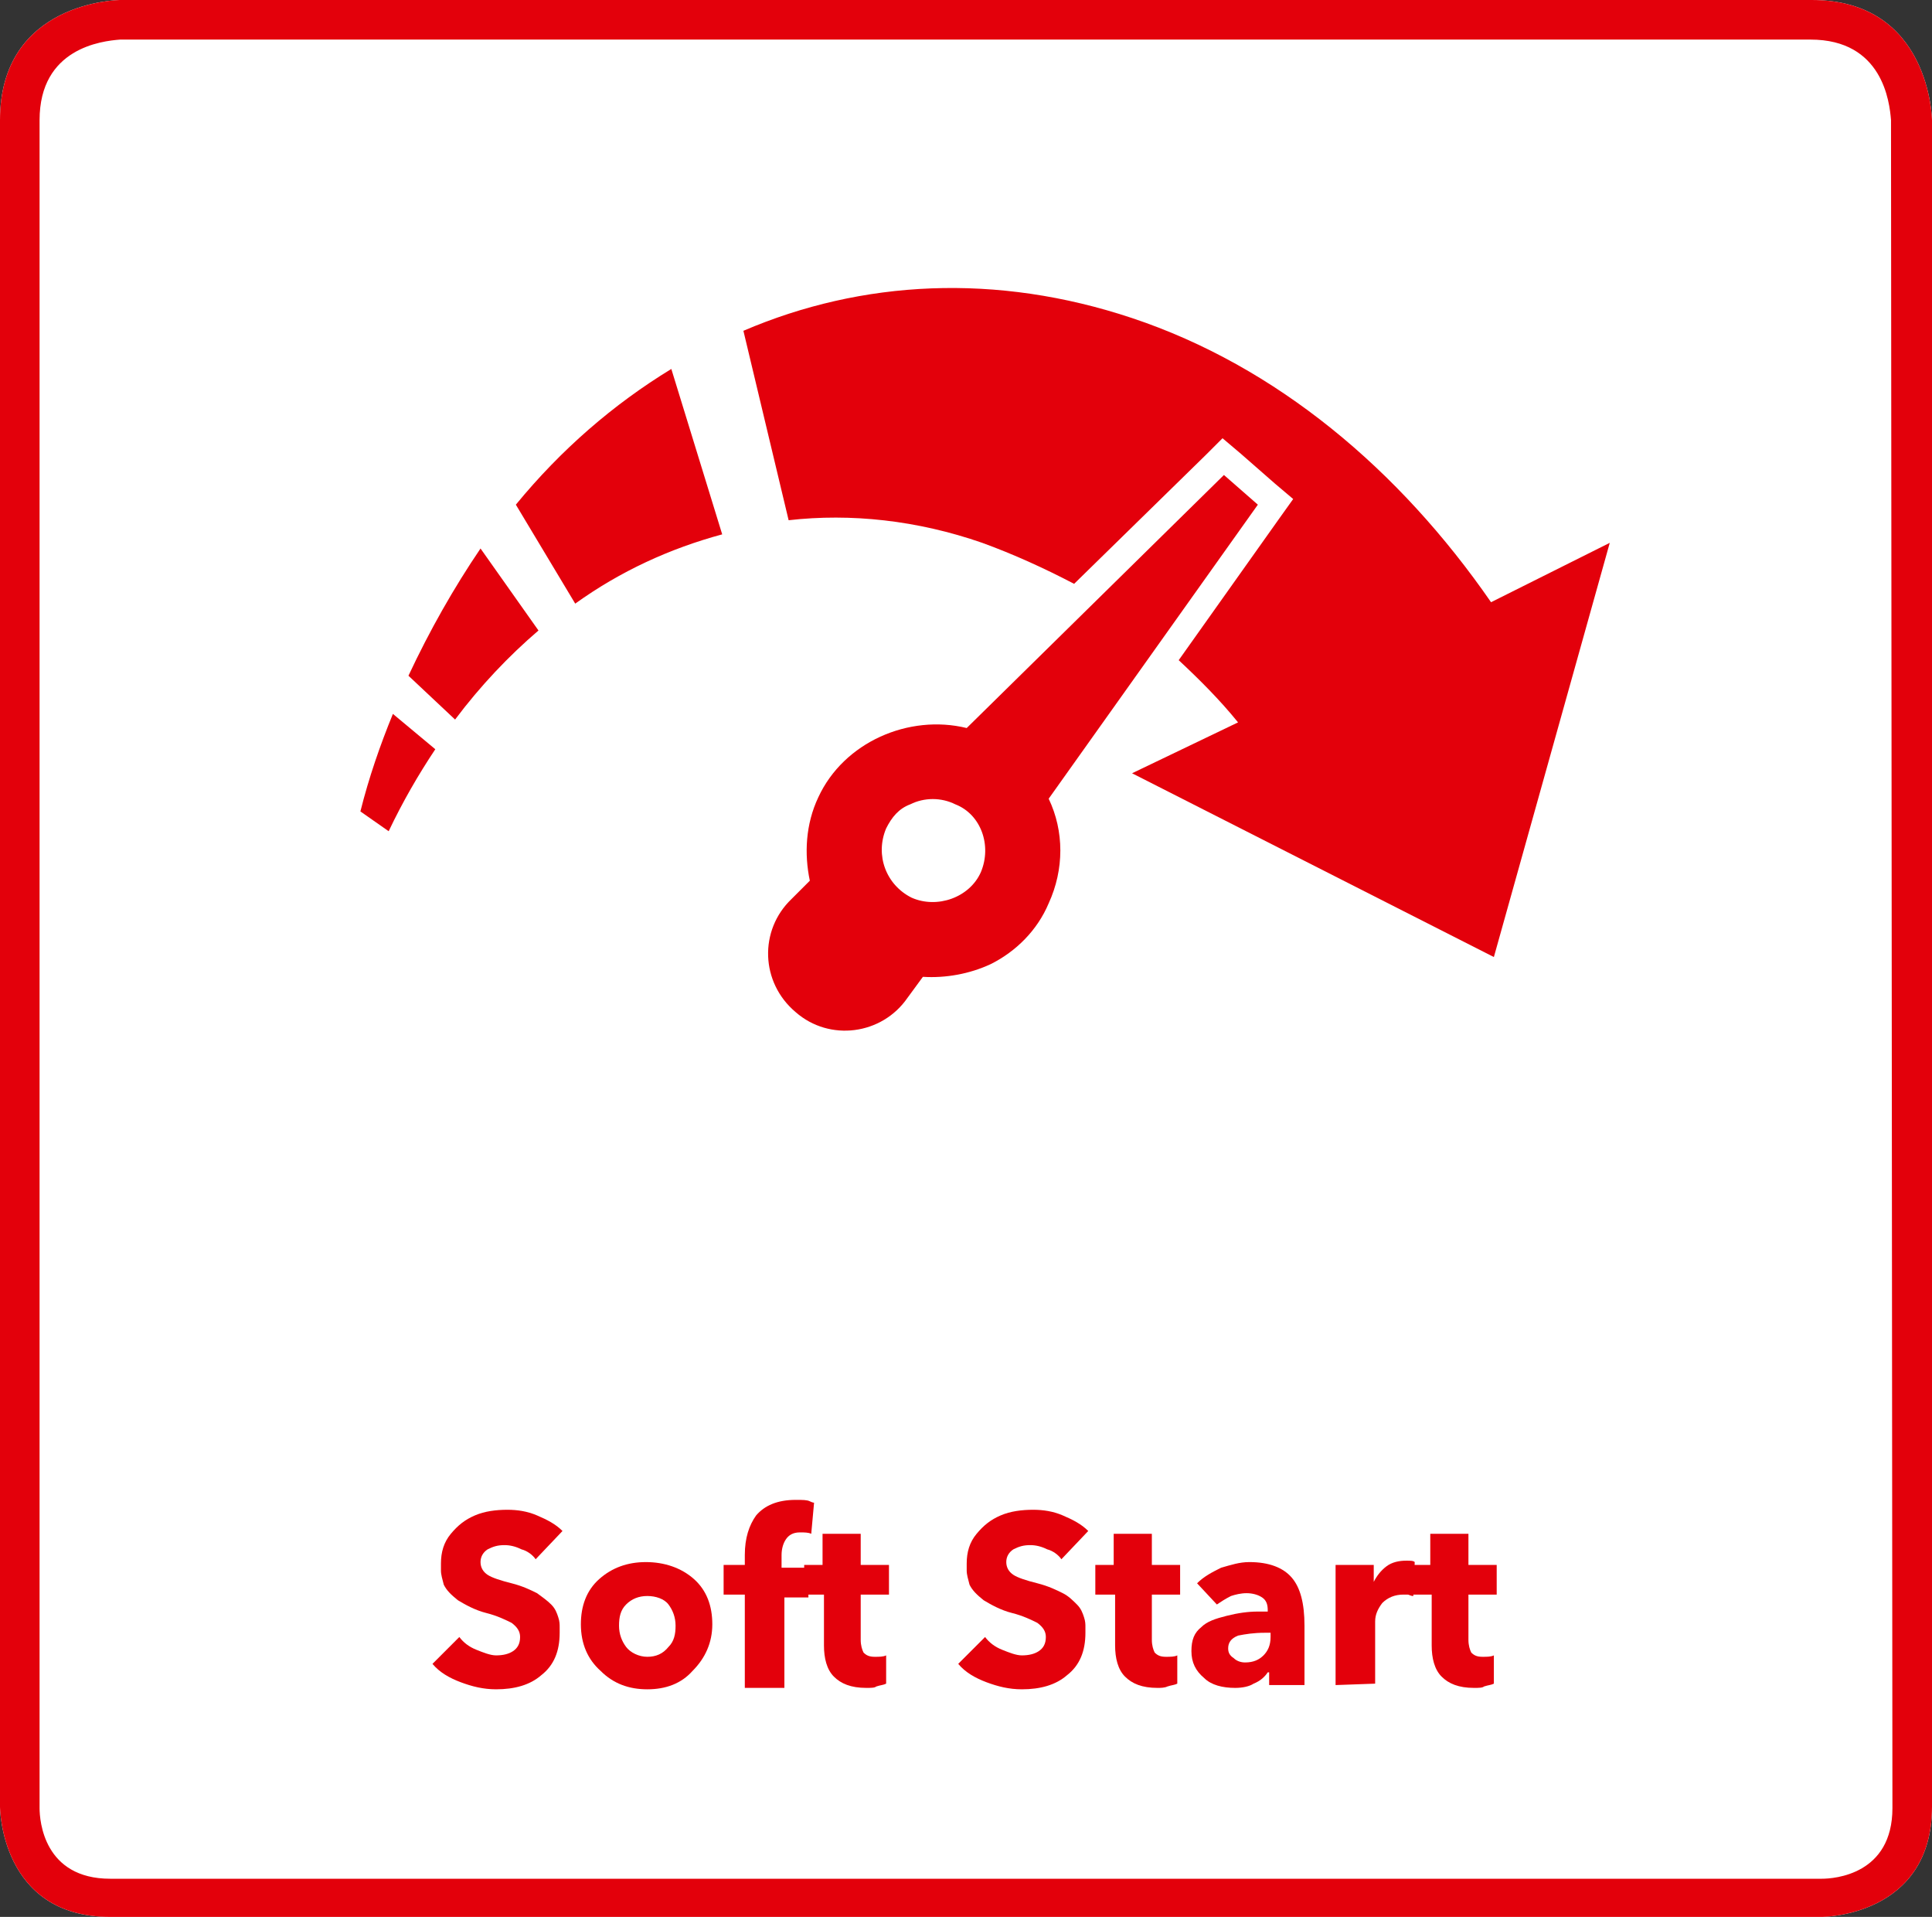
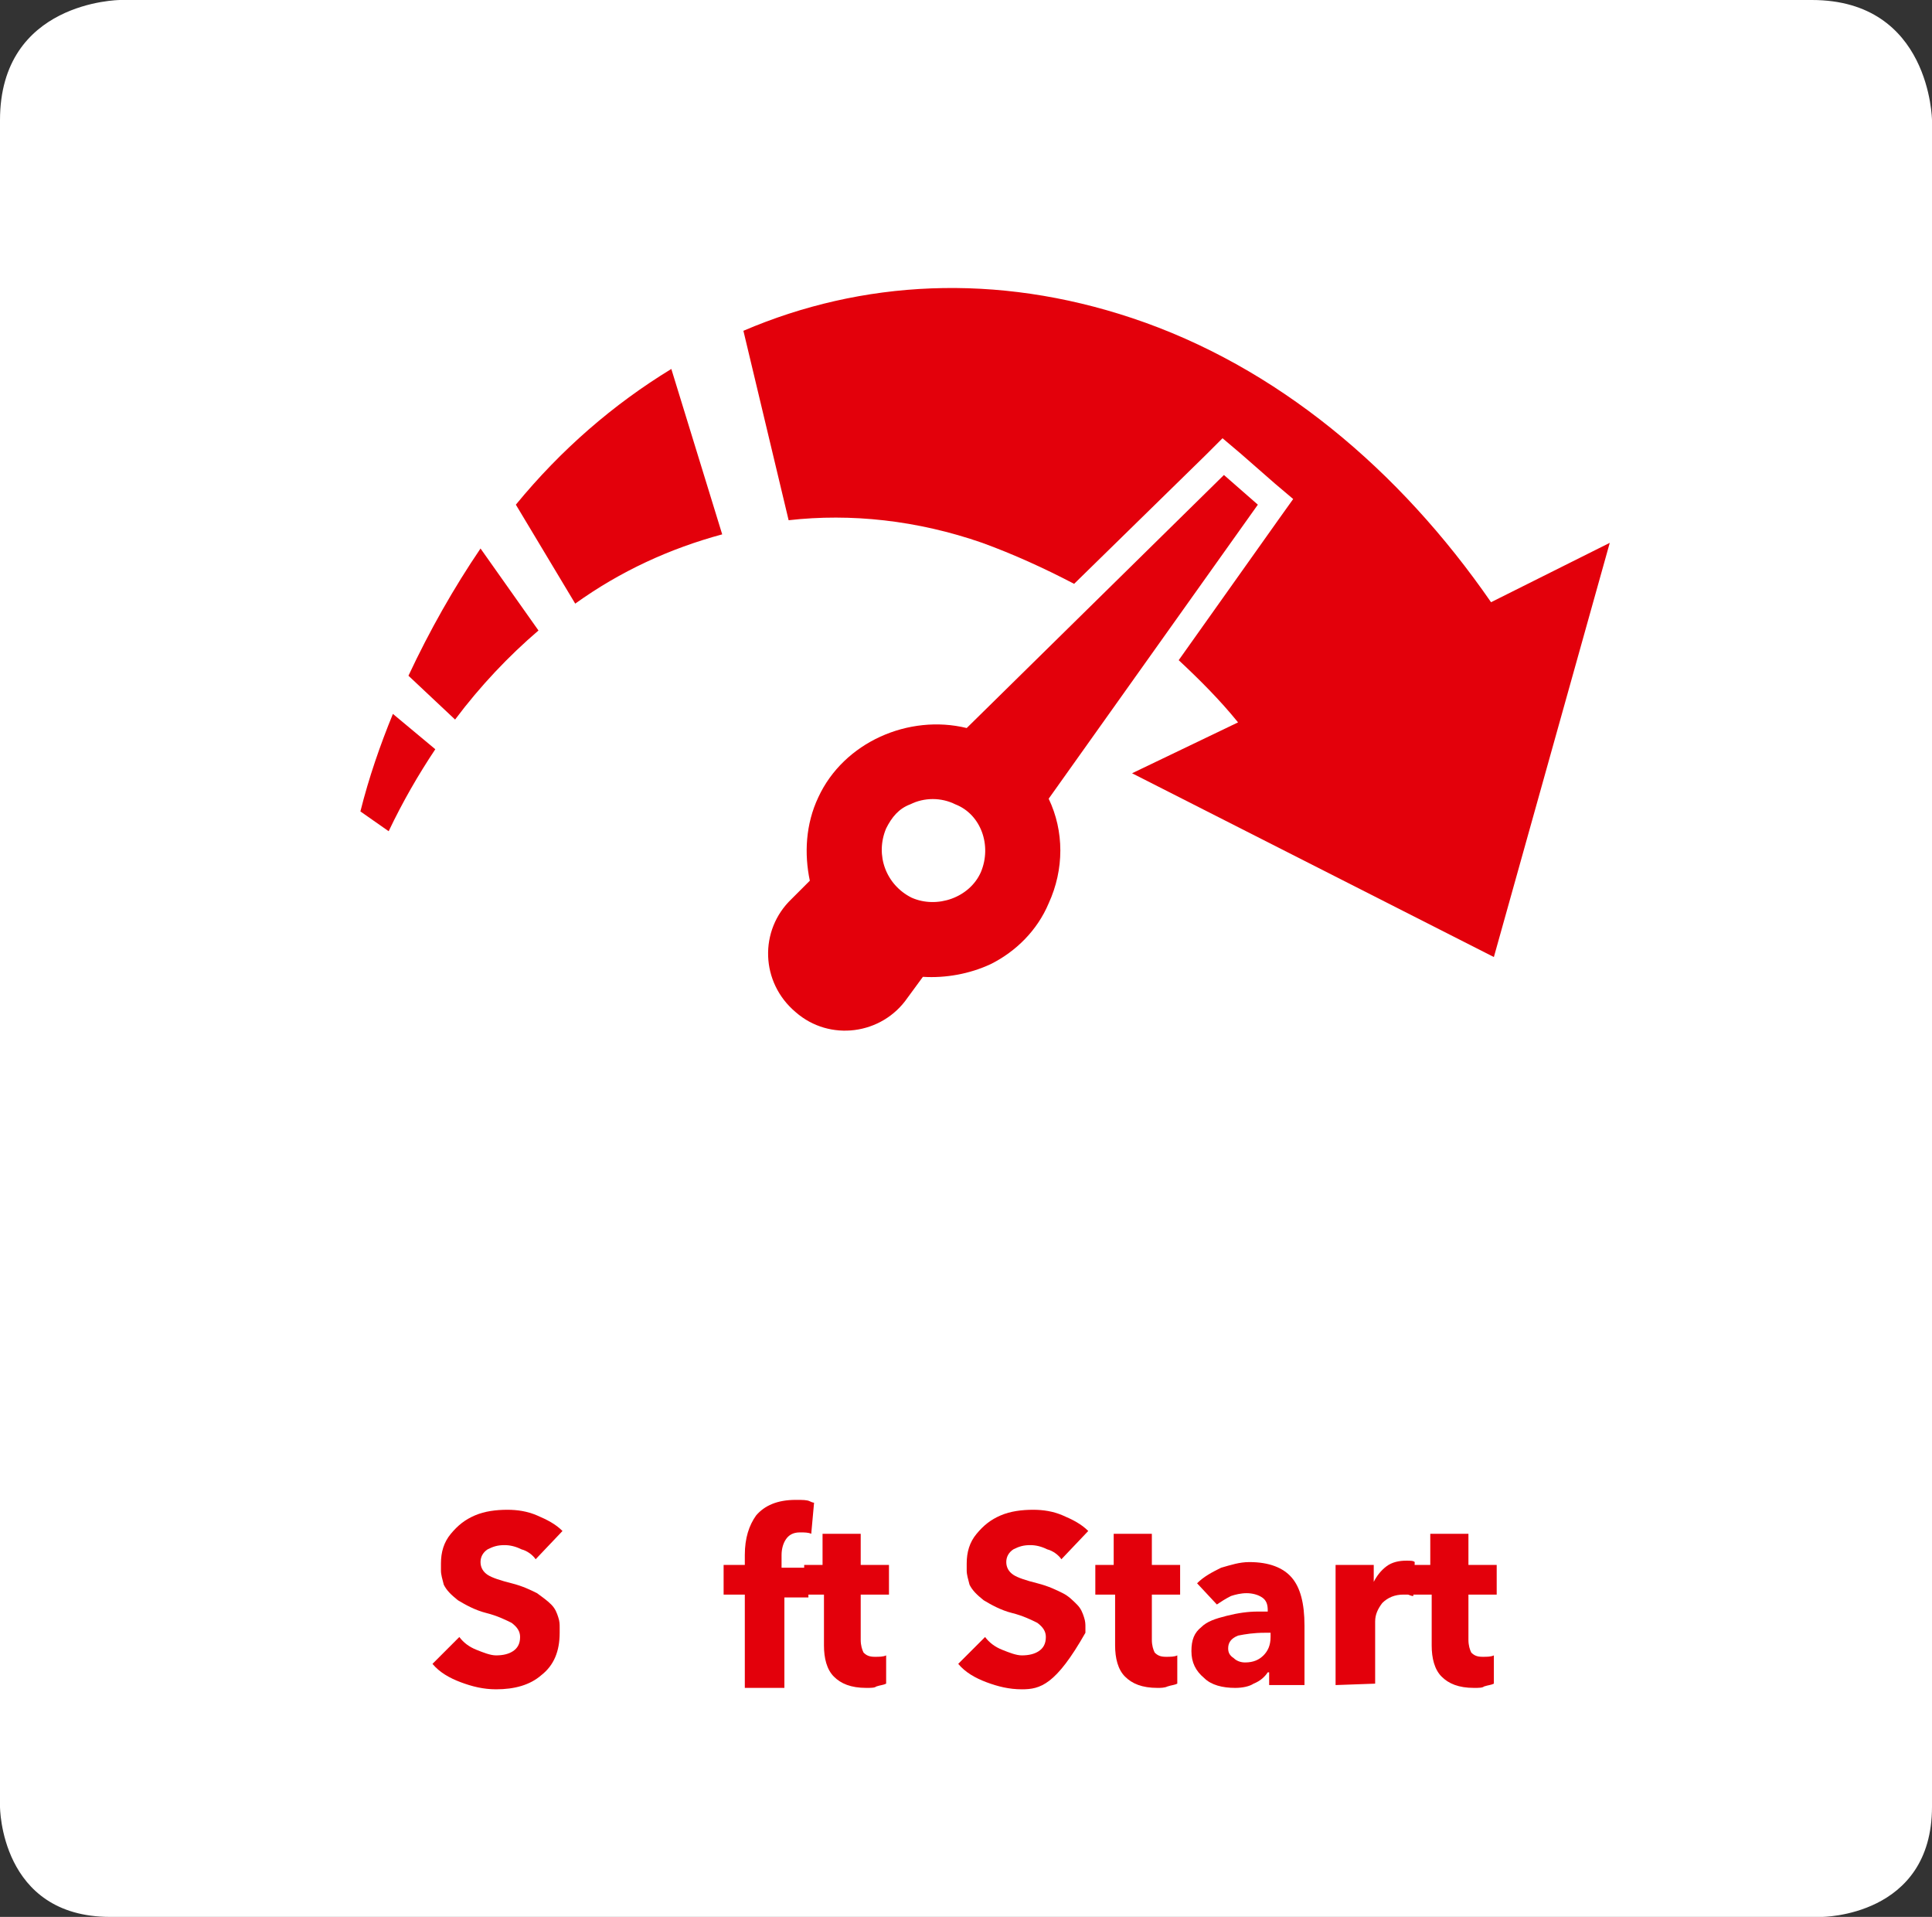
<svg xmlns="http://www.w3.org/2000/svg" version="1.1" id="Layer_1" x="0px" y="0px" width="136.7px" height="135.6px" viewBox="0 0 136.7 135.6" style="enable-background:new 0 0 136.7 135.6;" xml:space="preserve">
  <rect x="0" y="0" width="136.7" height="135.6" fill="#333333" stroke="none" />
  <style type="text/css">
	.st0{fill:#FFFFFF;}
	.st1{fill:#E3000B;}
</style>
  <g id="Rahmen_neu">
    <path class="st0" d="M128.2,0H8.5C8.4,0,0,0.1,0,8.5v84.7l0,0v34.6c0,0,0,7.8,7.8,7.8h121.1c0,0,7.8,0,7.8-7.8V93.2l0,0V8.5   C136.7,8.5,136.6,0,128.2,0z" />
-     <path class="st1" d="M128.2,0H8.5C8.4,0,0,0.1,0,8.5v84.7l0,0v34.6c0,0,0,7.8,7.8,7.8h121.1c0,0,7.8,0,7.8-7.8V93.2l0,0V8.5   C136.7,8.5,136.6,0,128.2,0z M133.9,127.9c0,4.7-4.1,5-5,5H7.8c-4.7,0-5-4.1-5-5V8.5c0-5.1,4.4-5.6,5.7-5.7h119.6   c5.1,0,5.6,4.4,5.7,5.7L133.9,127.9z" />
  </g>
  <g id="Icon">
    <path class="st1" d="M28.9,47.8l3.3,3.1c1.8-2.4,3.8-4.5,5.9-6.3L34,38.8C32.1,41.6,30.4,44.6,28.9,47.8z M36.5,35.7l4.2,7   c3.2-2.3,6.7-3.9,10.4-4.9l-3.6-11.7C43.4,28.6,39.7,31.8,36.5,35.7z M105.5,42.6C99,33.2,90.3,25.9,80.1,22.5   c-9.6-3.2-19.1-2.7-27.5,0.9l3.2,13.4c4.4-0.5,9.1,0,13.7,1.6c2.2,0.8,4.4,1.8,6.5,2.9l9.3-9.1l1.2-1.2l1.3,1.1l2.4,2.1l1.3,1.1   l-1,1.4l-7.1,10c1.5,1.4,2.9,2.8,4.2,4.4l-7.5,3.6l25.6,13l8.2-29.3L105.5,42.6z M25.5,57.4l2,1.4c1-2.1,2.1-4,3.3-5.8l-3-2.5   C26.9,52.7,26.1,55,25.5,57.4z" />
    <path class="st1" d="M69.4,61.7c-0.8,1.8-3.1,2.6-4.9,1.8c-1.8-0.9-2.6-3-1.8-4.9c0.4-0.8,0.9-1.4,1.7-1.7c1-0.5,2.2-0.5,3.2,0   C69.4,57.6,70.2,59.8,69.4,61.7z M89,35.7l-2.4-2.1L68.4,51.5c-4.1-1-8.7,1-10.5,4.9c-0.9,1.9-1,4-0.6,5.9L56,63.6   c-2.3,2.2-2.2,5.9,0.3,8c2.4,2.1,6.1,1.6,7.9-1l1.1-1.5c1.6,0.1,3.3-0.2,4.8-0.9c1.8-0.9,3.3-2.4,4.1-4.3c1.1-2.4,1.1-5.1,0-7.4   L89,35.7z" />
  </g>
  <g id="Text_1zeilig">
    <g>
      <path class="st1" d="M35.1,119.5c-0.9,0-1.7-0.2-2.5-0.5s-1.5-0.7-2-1.3l1.9-1.9c0.3,0.4,0.7,0.7,1.2,0.9c0.5,0.2,1,0.4,1.4,0.4    c0.5,0,0.9-0.1,1.2-0.3c0.3-0.2,0.5-0.5,0.5-1c0-0.4-0.2-0.7-0.6-1c-0.4-0.2-1-0.5-1.8-0.7s-1.5-0.6-2-0.9c-0.5-0.4-0.8-0.7-1-1.1    c-0.1-0.4-0.2-0.7-0.2-1s0-0.4,0-0.5c0-0.8,0.2-1.5,0.7-2.1s1-1,1.7-1.3s1.5-0.4,2.3-0.4c0.7,0,1.4,0.1,2.1,0.4    c0.7,0.3,1.3,0.6,1.8,1.1l-1.9,2c-0.2-0.3-0.6-0.6-1-0.7c-0.4-0.2-0.8-0.3-1.2-0.3c-0.5,0-0.8,0.1-1.2,0.3    c-0.3,0.2-0.5,0.5-0.5,0.9s0.2,0.7,0.5,0.9c0.3,0.2,0.9,0.4,1.7,0.6s1.4,0.5,1.8,0.7c0.4,0.3,0.7,0.5,1,0.8s0.4,0.6,0.5,0.9    s0.1,0.5,0.1,0.7s0,0.3,0,0.4c0,1.3-0.4,2.3-1.3,3C37.5,119.2,36.4,119.5,35.1,119.5z" />
-       <path class="st1" d="M45.8,119.5c-1.3,0-2.4-0.4-3.3-1.3c-0.9-0.8-1.4-1.9-1.4-3.3c0-1.3,0.4-2.4,1.3-3.2c0.9-0.8,2-1.2,3.3-1.2    s2.5,0.4,3.4,1.2c0.9,0.8,1.3,1.9,1.3,3.2c0,1.3-0.5,2.4-1.4,3.3C48.2,119.1,47.1,119.5,45.8,119.5z M45.8,117.2    c0.6,0,1.1-0.2,1.5-0.7c0.4-0.4,0.5-0.9,0.5-1.5s-0.2-1.1-0.5-1.5s-0.9-0.6-1.5-0.6s-1.1,0.2-1.5,0.6s-0.5,0.9-0.5,1.5    s0.2,1.1,0.5,1.5S45.2,117.2,45.8,117.2z" />
      <path class="st1" d="M52.7,119.2v-6.4h-1.5v-2.1h1.5V110c0-1.2,0.3-2.1,0.8-2.8c0.6-0.7,1.5-1.1,2.8-1.1c0.5,0,0.8,0,1,0.1    s0.3,0.1,0.3,0.1l-0.2,2.2c-0.2-0.1-0.5-0.1-0.8-0.1c-0.5,0-0.8,0.2-1,0.5s-0.3,0.7-0.3,1.1v0.9h1.9v2.1h-1.7v6.4h-2.8V119.2z" />
      <path class="st1" d="M61.3,119.4c-1.1,0-1.8-0.3-2.3-0.8s-0.7-1.3-0.7-2.2v-3.6h-1.4v-2.1h1.3v-2.2h2.7v2.2h2v2.1h-2v3.2    c0,0.4,0.1,0.7,0.2,0.9c0.2,0.2,0.4,0.3,0.8,0.3c0.3,0,0.6,0,0.8-0.1v2c-0.2,0.1-0.4,0.1-0.7,0.2    C61.9,119.4,61.6,119.4,61.3,119.4z" />
-       <path class="st1" d="M72.3,119.5c-0.9,0-1.7-0.2-2.5-0.5s-1.5-0.7-2-1.3l1.9-1.9c0.3,0.4,0.7,0.7,1.2,0.9c0.5,0.2,1,0.4,1.4,0.4    c0.5,0,0.9-0.1,1.2-0.3s0.5-0.5,0.5-1c0-0.4-0.2-0.7-0.6-1c-0.4-0.2-1-0.5-1.8-0.7s-1.5-0.6-2-0.9c-0.5-0.4-0.8-0.7-1-1.1    c-0.1-0.4-0.2-0.7-0.2-1s0-0.4,0-0.5c0-0.8,0.2-1.5,0.7-2.1s1-1,1.7-1.3s1.5-0.4,2.3-0.4c0.7,0,1.4,0.1,2.1,0.4s1.3,0.6,1.8,1.1    l-1.9,2c-0.2-0.3-0.6-0.6-1-0.7c-0.4-0.2-0.8-0.3-1.2-0.3c-0.5,0-0.8,0.1-1.2,0.3c-0.3,0.2-0.5,0.5-0.5,0.9s0.2,0.7,0.5,0.9    c0.3,0.2,0.9,0.4,1.7,0.6c0.8,0.2,1.4,0.5,1.8,0.7s0.7,0.5,1,0.8s0.4,0.6,0.5,0.9s0.1,0.5,0.1,0.7s0,0.3,0,0.4    c0,1.3-0.4,2.3-1.3,3C74.7,119.2,73.6,119.5,72.3,119.5z" />
+       <path class="st1" d="M72.3,119.5c-0.9,0-1.7-0.2-2.5-0.5s-1.5-0.7-2-1.3l1.9-1.9c0.3,0.4,0.7,0.7,1.2,0.9c0.5,0.2,1,0.4,1.4,0.4    c0.5,0,0.9-0.1,1.2-0.3s0.5-0.5,0.5-1c0-0.4-0.2-0.7-0.6-1c-0.4-0.2-1-0.5-1.8-0.7s-1.5-0.6-2-0.9c-0.5-0.4-0.8-0.7-1-1.1    c-0.1-0.4-0.2-0.7-0.2-1s0-0.4,0-0.5c0-0.8,0.2-1.5,0.7-2.1s1-1,1.7-1.3s1.5-0.4,2.3-0.4c0.7,0,1.4,0.1,2.1,0.4s1.3,0.6,1.8,1.1    l-1.9,2c-0.2-0.3-0.6-0.6-1-0.7c-0.4-0.2-0.8-0.3-1.2-0.3c-0.5,0-0.8,0.1-1.2,0.3c-0.3,0.2-0.5,0.5-0.5,0.9s0.2,0.7,0.5,0.9    c0.3,0.2,0.9,0.4,1.7,0.6c0.8,0.2,1.4,0.5,1.8,0.7s0.7,0.5,1,0.8s0.4,0.6,0.5,0.9s0.1,0.5,0.1,0.7s0,0.3,0,0.4    C74.7,119.2,73.6,119.5,72.3,119.5z" />
      <path class="st1" d="M81.9,119.4c-1.1,0-1.8-0.3-2.3-0.8s-0.7-1.3-0.7-2.2v-3.6h-1.4v-2.1h1.3v-2.2h2.7v2.2h2v2.1h-2v3.2    c0,0.4,0.1,0.7,0.2,0.9c0.2,0.2,0.4,0.3,0.8,0.3c0.3,0,0.6,0,0.8-0.1v2c-0.2,0.1-0.4,0.1-0.7,0.2    C82.4,119.4,82.1,119.4,81.9,119.4z" />
      <path class="st1" d="M87.4,119.4c-0.9,0-1.7-0.2-2.2-0.7c-0.6-0.5-0.9-1.1-0.9-1.9s0.2-1.3,0.7-1.7c0.4-0.4,1-0.6,1.8-0.8    c0.8-0.2,1.5-0.3,2.2-0.3c0.3,0,0.5,0,0.7,0v-0.1c0-0.4-0.1-0.7-0.4-0.9c-0.3-0.2-0.7-0.3-1.1-0.3s-0.8,0.1-1.1,0.2    c-0.4,0.2-0.7,0.4-1,0.6l-1.4-1.5c0.5-0.5,1.1-0.8,1.7-1.1c0.7-0.2,1.3-0.4,2-0.4c1.4,0,2.4,0.4,3,1.1s0.9,1.8,0.9,3.4v2.8    c0,0.5,0,1,0,1.4h-2.5c0-0.2,0-0.3,0-0.4s0-0.3,0-0.5h-0.1c-0.2,0.3-0.5,0.6-1,0.8C88.4,119.3,87.9,119.4,87.4,119.4z M88.1,117.6    c0.6,0,1-0.2,1.3-0.5s0.5-0.7,0.5-1.3v-0.3h-0.4c-0.8,0-1.4,0.1-1.9,0.2c-0.5,0.2-0.7,0.5-0.7,0.9c0,0.3,0.1,0.5,0.4,0.7    C87.5,117.5,87.8,117.6,88.1,117.6z" />
      <path class="st1" d="M94.5,119.2v-6.5c0-0.4,0-0.8,0-1s0-0.6,0-1h2.7c0,0.4,0,0.8,0,1.2l0,0c0.2-0.4,0.5-0.8,0.9-1.1    c0.4-0.3,0.9-0.4,1.4-0.4c0.3,0,0.5,0,0.6,0.1l-0.1,2.4c-0.2,0-0.3-0.1-0.4-0.1s-0.2,0-0.3,0c-0.6,0-1.1,0.2-1.5,0.6    c-0.3,0.4-0.5,0.8-0.5,1.3v4.4L94.5,119.2L94.5,119.2z" />
      <path class="st1" d="M104.3,119.4c-1.1,0-1.8-0.3-2.3-0.8s-0.7-1.3-0.7-2.2v-3.6h-1.4v-2.1h1.3v-2.2h2.7v2.2h2v2.1h-2v3.2    c0,0.4,0.1,0.7,0.2,0.9c0.2,0.2,0.4,0.3,0.8,0.3c0.3,0,0.6,0,0.8-0.1v2c-0.2,0.1-0.4,0.1-0.7,0.2    C104.9,119.4,104.6,119.4,104.3,119.4z" />
    </g>
  </g>
</svg>